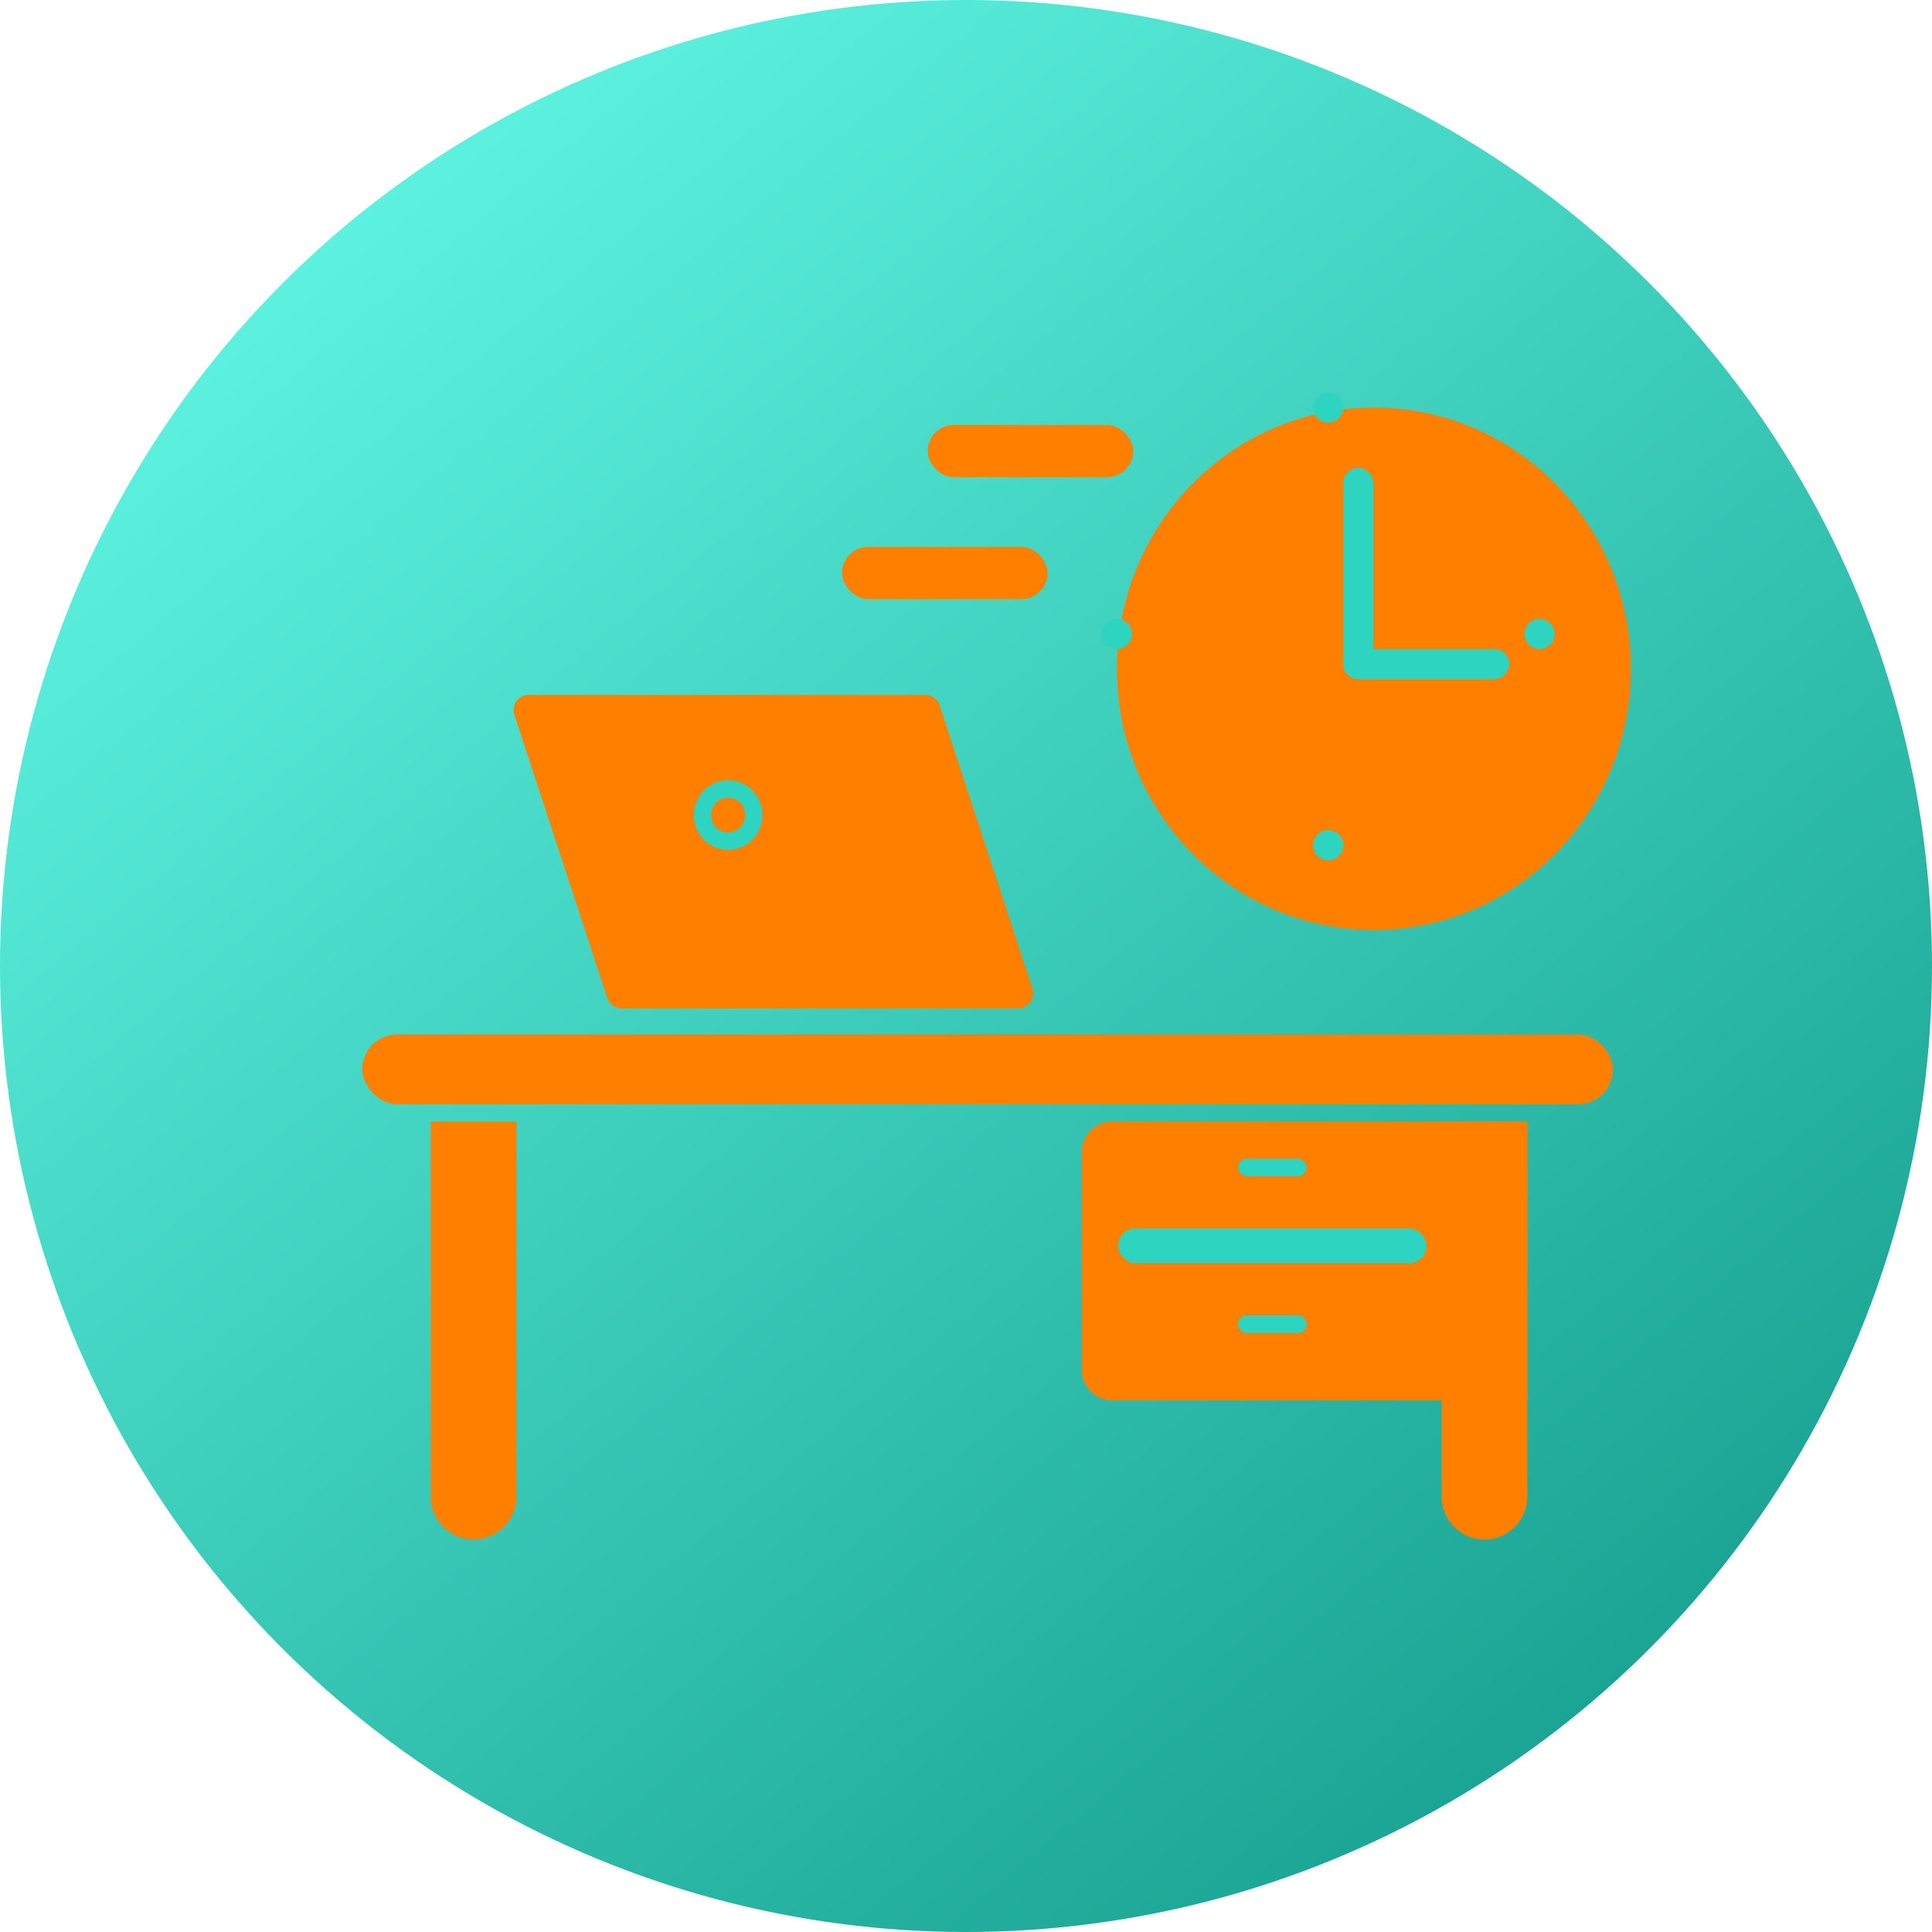
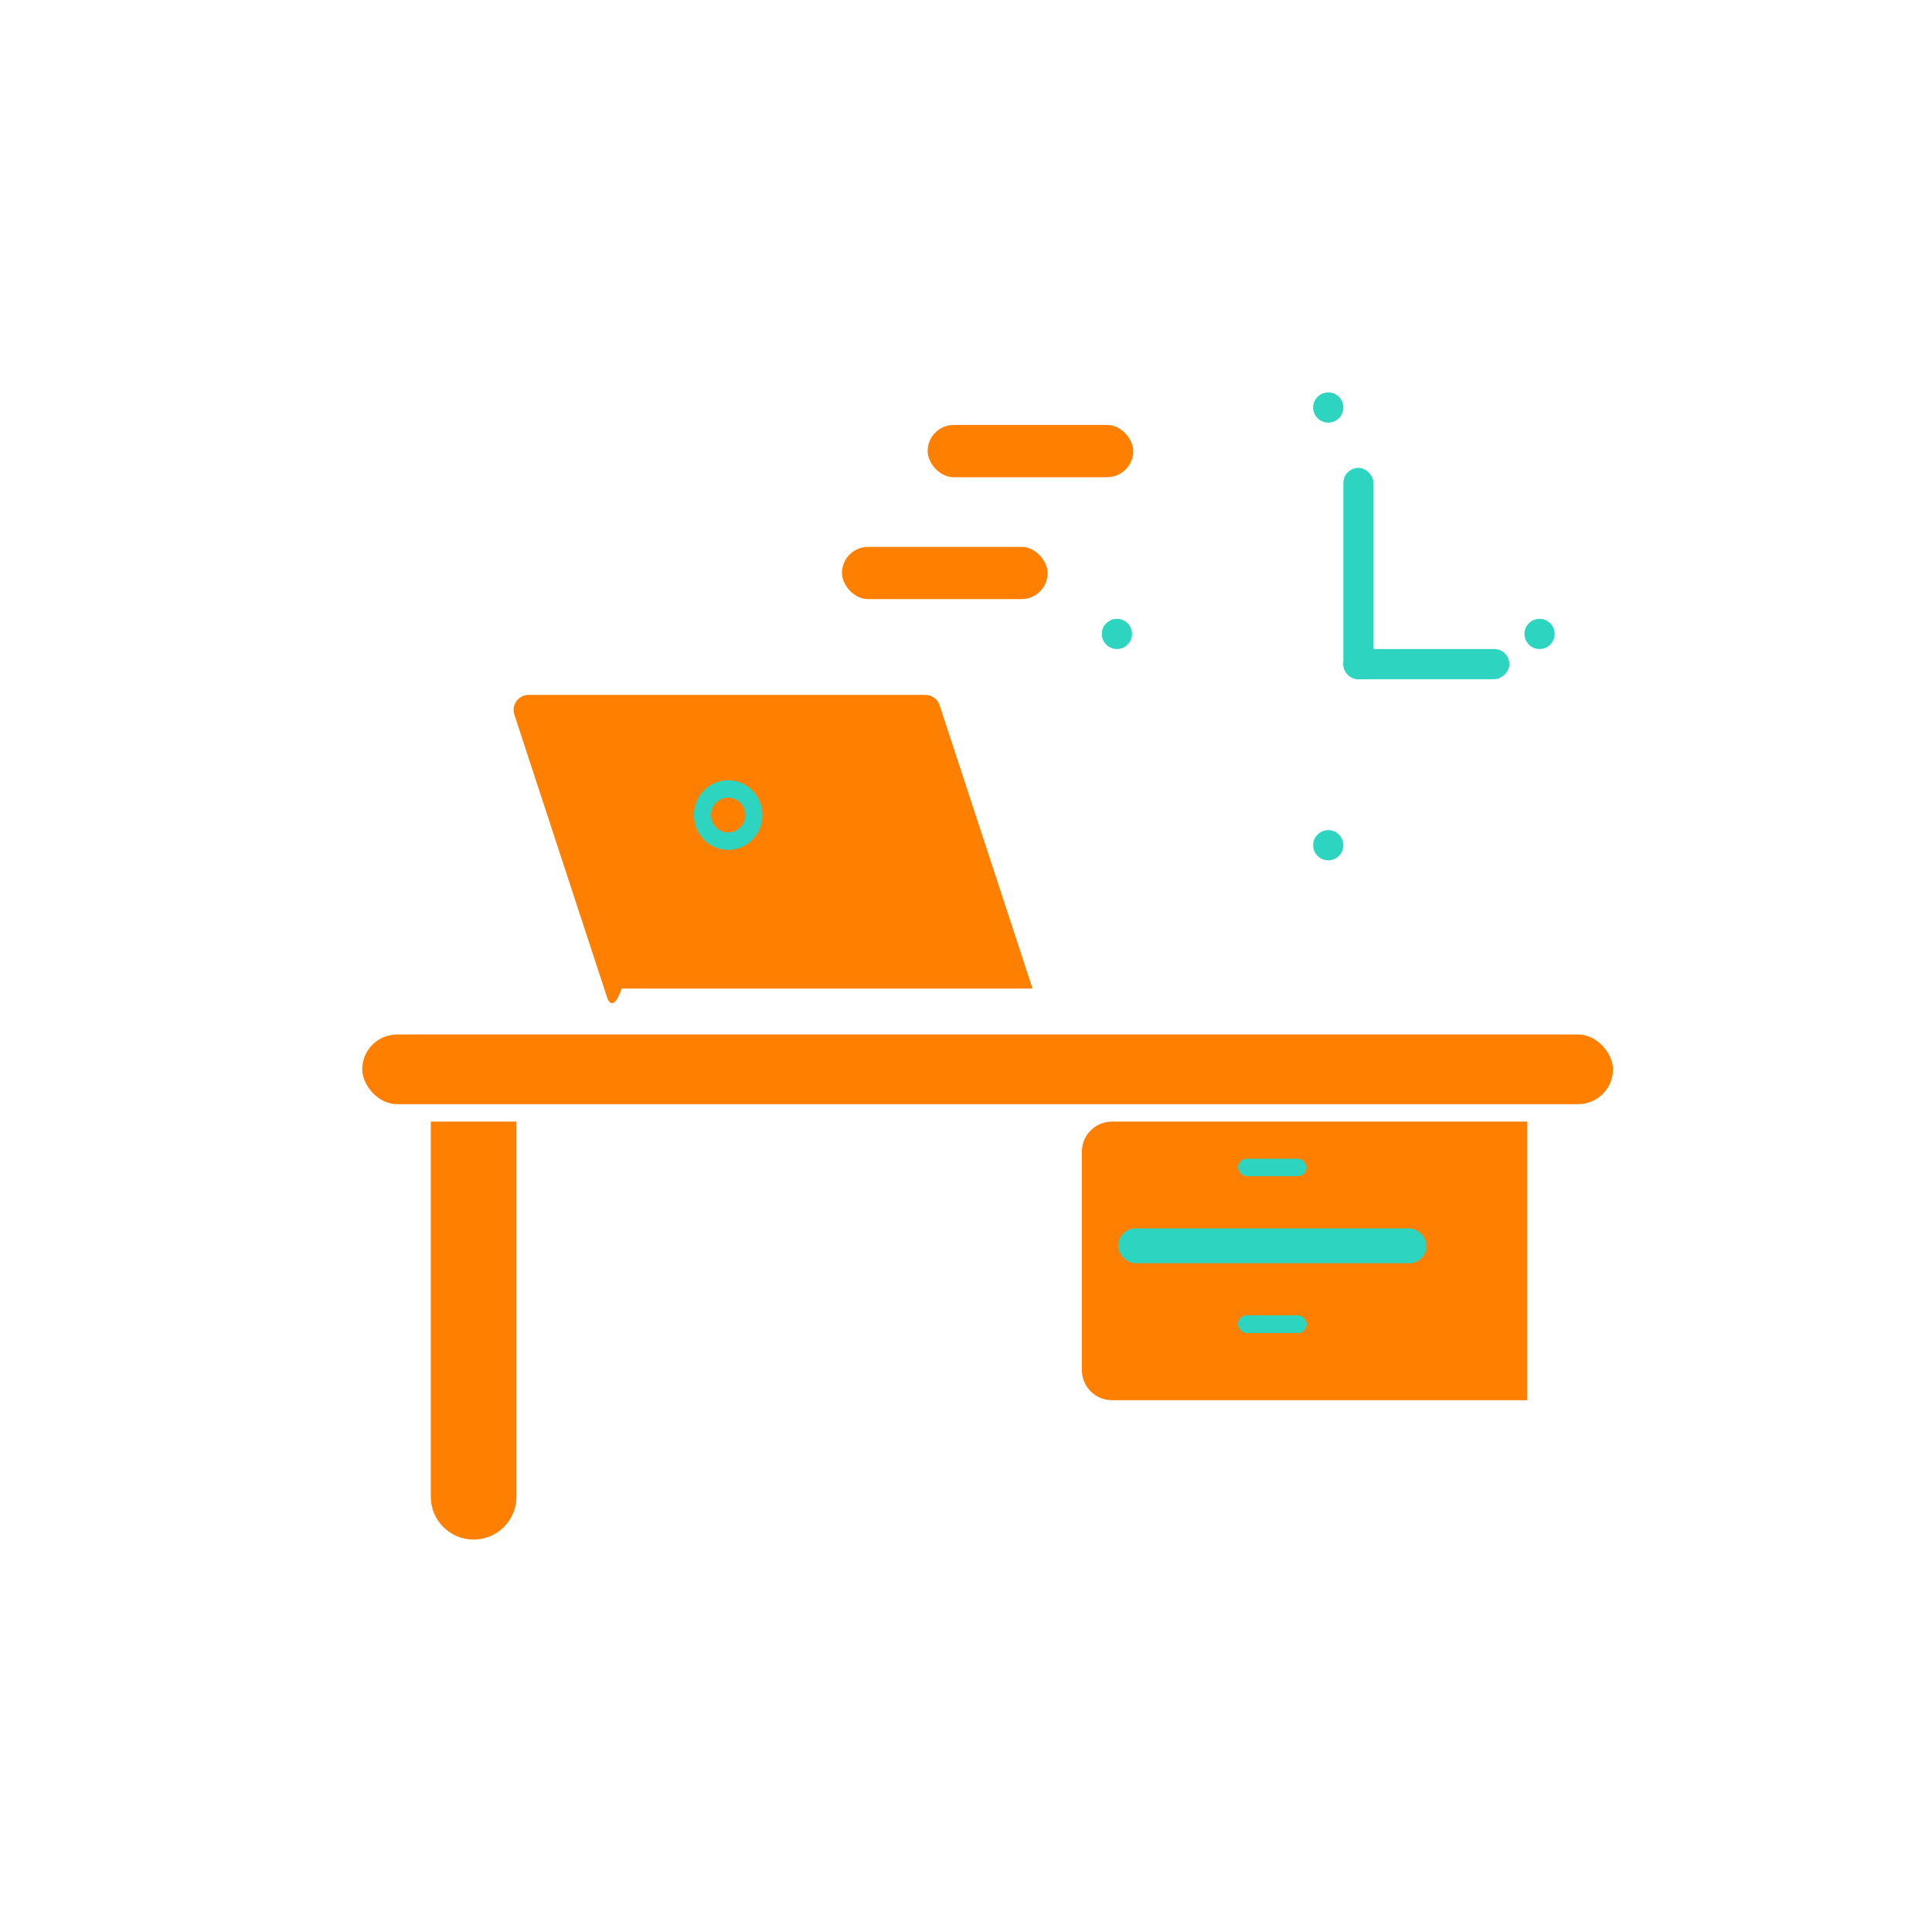
<svg xmlns="http://www.w3.org/2000/svg" width="128" height="128" viewBox="0 0 128 128" fill="none">
-   <circle cx="64" cy="64" r="64" fill="url(#paint0_linear_236_124)" />
  <g filter="url(#filter0_d_236_124)">
-     <ellipse cx="88.027" cy="41.308" rx="17.027" ry="17.308" fill="#FF8000" />
-   </g>
+     </g>
  <g filter="url(#filter1_d_236_124)">
    <rect x="21" y="65.538" width="82.865" height="4.615" rx="2.308" fill="#FF8000" />
  </g>
  <g filter="url(#filter2_d_236_124)">
    <path d="M31.216 71.308V96.162C31.216 97.73 29.946 99 28.378 99V99C26.811 99 25.541 97.73 25.541 96.162V71.308H31.216Z" fill="#FF8000" />
  </g>
  <g filter="url(#filter3_d_236_124)">
    <path d="M68.676 73.308C68.676 72.203 69.571 71.308 70.676 71.308H98.189V89.769H70.676C69.571 89.769 68.676 88.874 68.676 87.769V73.308Z" fill="#FF8000" />
  </g>
  <g filter="url(#filter4_i_236_124)">
    <rect x="72.081" y="79.385" width="20.432" height="2.308" rx="1.154" fill="#2DD4BF" />
  </g>
  <g filter="url(#filter5_i_236_124)">
    <rect x="80.027" y="74.769" width="4.541" height="1.154" rx="0.577" fill="#2DD4BF" />
  </g>
  <g filter="url(#filter6_i_236_124)">
    <rect x="80.027" y="85.154" width="4.541" height="1.154" rx="0.577" fill="#2DD4BF" />
  </g>
  <g filter="url(#filter7_i_236_124)">
    <rect x="80.027" y="85.154" width="4.541" height="1.154" rx="0.577" fill="#2DD4BF" />
  </g>
  <g filter="url(#filter8_d_236_124)">
-     <path d="M31.079 44.35C30.867 43.703 31.349 43.038 32.029 43.038H58.303C58.735 43.038 59.118 43.316 59.253 43.727L65.408 62.496C65.62 63.143 65.138 63.808 64.457 63.808H38.184C37.752 63.808 37.368 63.53 37.234 63.119L31.079 44.35Z" fill="#FF8000" />
+     <path d="M31.079 44.35C30.867 43.703 31.349 43.038 32.029 43.038H58.303C58.735 43.038 59.118 43.316 59.253 43.727L65.408 62.496H38.184C37.752 63.808 37.368 63.53 37.234 63.119L31.079 44.35Z" fill="#FF8000" />
  </g>
  <ellipse cx="48.243" cy="54" rx="2.27" ry="2.308" fill="#2DD4BF" />
  <ellipse cx="48.243" cy="54" rx="1.135" ry="1.154" fill="#FF8000" />
  <circle cx="88" cy="27" r="1" fill="#2DD4BF" />
  <circle cx="88" cy="56" r="1" fill="#2DD4BF" />
  <circle cx="74" cy="42" r="1" fill="#2DD4BF" />
  <circle cx="102" cy="42" r="1" fill="#2DD4BF" />
  <g filter="url(#filter9_i_236_124)">
    <rect x="87" y="29" width="2" height="14" rx="1" fill="#2DD4BF" />
  </g>
  <g filter="url(#filter10_i_236_124)">
    <rect x="98" y="41" width="2" height="11" rx="1" transform="rotate(90 98 41)" fill="#2DD4BF" />
  </g>
  <g filter="url(#filter11_d_236_124)">
    <rect x="58.459" y="25.154" width="13.622" height="3.462" rx="1.731" fill="#FF8000" />
  </g>
  <g filter="url(#filter12_d_236_124)">
    <rect x="52.784" y="33.231" width="13.622" height="3.462" rx="1.731" fill="#FF8000" />
  </g>
  <g filter="url(#filter13_d_236_124)">
-     <path d="M98.189 71.308V96.162C98.189 97.73 96.919 99 95.351 99V99C93.784 99 92.513 97.73 92.513 96.162V71.308H98.189Z" fill="#FF8000" />
-   </g>
+     </g>
  <defs>
    <filter id="filter0_d_236_124" x="70" y="23" width="42.054" height="42.615" filterUnits="userSpaceOnUse" color-interpolation-filters="sRGB">
      <feFlood flood-opacity="0" result="BackgroundImageFix" />
      <feColorMatrix in="SourceAlpha" type="matrix" values="0 0 0 0 0 0 0 0 0 0 0 0 0 0 0 0 0 0 127 0" result="hardAlpha" />
      <feOffset dx="3" dy="3" />
      <feGaussianBlur stdDeviation="2" />
      <feComposite in2="hardAlpha" operator="out" />
      <feColorMatrix type="matrix" values="0 0 0 0 0 0 0 0 0 0 0 0 0 0 0 0 0 0 0.6 0" />
      <feBlend mode="normal" in2="BackgroundImageFix" result="effect1_dropShadow_236_124" />
      <feBlend mode="normal" in="SourceGraphic" in2="effect1_dropShadow_236_124" result="shape" />
    </filter>
    <filter id="filter1_d_236_124" x="20" y="64.538" width="90.865" height="12.615" filterUnits="userSpaceOnUse" color-interpolation-filters="sRGB">
      <feFlood flood-opacity="0" result="BackgroundImageFix" />
      <feColorMatrix in="SourceAlpha" type="matrix" values="0 0 0 0 0 0 0 0 0 0 0 0 0 0 0 0 0 0 127 0" result="hardAlpha" />
      <feOffset dx="3" dy="3" />
      <feGaussianBlur stdDeviation="2" />
      <feComposite in2="hardAlpha" operator="out" />
      <feColorMatrix type="matrix" values="0 0 0 0 0 0 0 0 0 0 0 0 0 0 0 0 0 0 0.6 0" />
      <feBlend mode="normal" in2="BackgroundImageFix" result="effect1_dropShadow_236_124" />
      <feBlend mode="normal" in="SourceGraphic" in2="effect1_dropShadow_236_124" result="shape" />
    </filter>
    <filter id="filter2_d_236_124" x="24.541" y="70.308" width="13.676" height="35.692" filterUnits="userSpaceOnUse" color-interpolation-filters="sRGB">
      <feFlood flood-opacity="0" result="BackgroundImageFix" />
      <feColorMatrix in="SourceAlpha" type="matrix" values="0 0 0 0 0 0 0 0 0 0 0 0 0 0 0 0 0 0 127 0" result="hardAlpha" />
      <feOffset dx="3" dy="3" />
      <feGaussianBlur stdDeviation="2" />
      <feComposite in2="hardAlpha" operator="out" />
      <feColorMatrix type="matrix" values="0 0 0 0 0 0 0 0 0 0 0 0 0 0 0 0 0 0 0.6 0" />
      <feBlend mode="normal" in2="BackgroundImageFix" result="effect1_dropShadow_236_124" />
      <feBlend mode="normal" in="SourceGraphic" in2="effect1_dropShadow_236_124" result="shape" />
    </filter>
    <filter id="filter3_d_236_124" x="67.676" y="70.308" width="37.513" height="26.462" filterUnits="userSpaceOnUse" color-interpolation-filters="sRGB">
      <feFlood flood-opacity="0" result="BackgroundImageFix" />
      <feColorMatrix in="SourceAlpha" type="matrix" values="0 0 0 0 0 0 0 0 0 0 0 0 0 0 0 0 0 0 127 0" result="hardAlpha" />
      <feOffset dx="3" dy="3" />
      <feGaussianBlur stdDeviation="2" />
      <feComposite in2="hardAlpha" operator="out" />
      <feColorMatrix type="matrix" values="0 0 0 0 0 0 0 0 0 0 0 0 0 0 0 0 0 0 0.6 0" />
      <feBlend mode="normal" in2="BackgroundImageFix" result="effect1_dropShadow_236_124" />
      <feBlend mode="normal" in="SourceGraphic" in2="effect1_dropShadow_236_124" result="shape" />
    </filter>
    <filter id="filter4_i_236_124" x="72.081" y="79.385" width="22.432" height="4.308" filterUnits="userSpaceOnUse" color-interpolation-filters="sRGB">
      <feFlood flood-opacity="0" result="BackgroundImageFix" />
      <feBlend mode="normal" in="SourceGraphic" in2="BackgroundImageFix" result="shape" />
      <feColorMatrix in="SourceAlpha" type="matrix" values="0 0 0 0 0 0 0 0 0 0 0 0 0 0 0 0 0 0 127 0" result="hardAlpha" />
      <feOffset dx="2" dy="2" />
      <feGaussianBlur stdDeviation="1" />
      <feComposite in2="hardAlpha" operator="arithmetic" k2="-1" k3="1" />
      <feColorMatrix type="matrix" values="0 0 0 0 0 0 0 0 0 0 0 0 0 0 0 0 0 0 0.25 0" />
      <feBlend mode="normal" in2="shape" result="effect1_innerShadow_236_124" />
    </filter>
    <filter id="filter5_i_236_124" x="80.027" y="74.769" width="6.541" height="3.154" filterUnits="userSpaceOnUse" color-interpolation-filters="sRGB">
      <feFlood flood-opacity="0" result="BackgroundImageFix" />
      <feBlend mode="normal" in="SourceGraphic" in2="BackgroundImageFix" result="shape" />
      <feColorMatrix in="SourceAlpha" type="matrix" values="0 0 0 0 0 0 0 0 0 0 0 0 0 0 0 0 0 0 127 0" result="hardAlpha" />
      <feOffset dx="2" dy="2" />
      <feGaussianBlur stdDeviation="1" />
      <feComposite in2="hardAlpha" operator="arithmetic" k2="-1" k3="1" />
      <feColorMatrix type="matrix" values="0 0 0 0 0 0 0 0 0 0 0 0 0 0 0 0 0 0 0.25 0" />
      <feBlend mode="normal" in2="shape" result="effect1_innerShadow_236_124" />
    </filter>
    <filter id="filter6_i_236_124" x="80.027" y="85.154" width="6.541" height="3.154" filterUnits="userSpaceOnUse" color-interpolation-filters="sRGB">
      <feFlood flood-opacity="0" result="BackgroundImageFix" />
      <feBlend mode="normal" in="SourceGraphic" in2="BackgroundImageFix" result="shape" />
      <feColorMatrix in="SourceAlpha" type="matrix" values="0 0 0 0 0 0 0 0 0 0 0 0 0 0 0 0 0 0 127 0" result="hardAlpha" />
      <feOffset dx="2" dy="2" />
      <feGaussianBlur stdDeviation="1" />
      <feComposite in2="hardAlpha" operator="arithmetic" k2="-1" k3="1" />
      <feColorMatrix type="matrix" values="0 0 0 0 0 0 0 0 0 0 0 0 0 0 0 0 0 0 0.25 0" />
      <feBlend mode="normal" in2="shape" result="effect1_innerShadow_236_124" />
    </filter>
    <filter id="filter7_i_236_124" x="80.027" y="85.154" width="6.541" height="3.154" filterUnits="userSpaceOnUse" color-interpolation-filters="sRGB">
      <feFlood flood-opacity="0" result="BackgroundImageFix" />
      <feBlend mode="normal" in="SourceGraphic" in2="BackgroundImageFix" result="shape" />
      <feColorMatrix in="SourceAlpha" type="matrix" values="0 0 0 0 0 0 0 0 0 0 0 0 0 0 0 0 0 0 127 0" result="hardAlpha" />
      <feOffset dx="2" dy="2" />
      <feGaussianBlur stdDeviation="1" />
      <feComposite in2="hardAlpha" operator="arithmetic" k2="-1" k3="1" />
      <feColorMatrix type="matrix" values="0 0 0 0 0 0 0 0 0 0 0 0 0 0 0 0 0 0 0.25 0" />
      <feBlend mode="normal" in2="shape" result="effect1_innerShadow_236_124" />
    </filter>
    <filter id="filter8_d_236_124" x="30.028" y="42.038" width="42.43" height="28.769" filterUnits="userSpaceOnUse" color-interpolation-filters="sRGB">
      <feFlood flood-opacity="0" result="BackgroundImageFix" />
      <feColorMatrix in="SourceAlpha" type="matrix" values="0 0 0 0 0 0 0 0 0 0 0 0 0 0 0 0 0 0 127 0" result="hardAlpha" />
      <feOffset dx="3" dy="3" />
      <feGaussianBlur stdDeviation="2" />
      <feComposite in2="hardAlpha" operator="out" />
      <feColorMatrix type="matrix" values="0 0 0 0 0 0 0 0 0 0 0 0 0 0 0 0 0 0 0.6 0" />
      <feBlend mode="normal" in2="BackgroundImageFix" result="effect1_dropShadow_236_124" />
      <feBlend mode="normal" in="SourceGraphic" in2="effect1_dropShadow_236_124" result="shape" />
    </filter>
    <filter id="filter9_i_236_124" x="87" y="29" width="4" height="16" filterUnits="userSpaceOnUse" color-interpolation-filters="sRGB">
      <feFlood flood-opacity="0" result="BackgroundImageFix" />
      <feBlend mode="normal" in="SourceGraphic" in2="BackgroundImageFix" result="shape" />
      <feColorMatrix in="SourceAlpha" type="matrix" values="0 0 0 0 0 0 0 0 0 0 0 0 0 0 0 0 0 0 127 0" result="hardAlpha" />
      <feOffset dx="2" dy="2" />
      <feGaussianBlur stdDeviation="1" />
      <feComposite in2="hardAlpha" operator="arithmetic" k2="-1" k3="1" />
      <feColorMatrix type="matrix" values="0 0 0 0 0 0 0 0 0 0 0 0 0 0 0 0 0 0 0.25 0" />
      <feBlend mode="normal" in2="shape" result="effect1_innerShadow_236_124" />
    </filter>
    <filter id="filter10_i_236_124" x="87" y="41" width="13" height="4" filterUnits="userSpaceOnUse" color-interpolation-filters="sRGB">
      <feFlood flood-opacity="0" result="BackgroundImageFix" />
      <feBlend mode="normal" in="SourceGraphic" in2="BackgroundImageFix" result="shape" />
      <feColorMatrix in="SourceAlpha" type="matrix" values="0 0 0 0 0 0 0 0 0 0 0 0 0 0 0 0 0 0 127 0" result="hardAlpha" />
      <feOffset dx="2" dy="2" />
      <feGaussianBlur stdDeviation="1" />
      <feComposite in2="hardAlpha" operator="arithmetic" k2="-1" k3="1" />
      <feColorMatrix type="matrix" values="0 0 0 0 0 0 0 0 0 0 0 0 0 0 0 0 0 0 0.25 0" />
      <feBlend mode="normal" in2="shape" result="effect1_innerShadow_236_124" />
    </filter>
    <filter id="filter11_d_236_124" x="58.459" y="25.154" width="19.622" height="9.462" filterUnits="userSpaceOnUse" color-interpolation-filters="sRGB">
      <feFlood flood-opacity="0" result="BackgroundImageFix" />
      <feColorMatrix in="SourceAlpha" type="matrix" values="0 0 0 0 0 0 0 0 0 0 0 0 0 0 0 0 0 0 127 0" result="hardAlpha" />
      <feOffset dx="3" dy="3" />
      <feGaussianBlur stdDeviation="1.5" />
      <feComposite in2="hardAlpha" operator="out" />
      <feColorMatrix type="matrix" values="0 0 0 0 0 0 0 0 0 0 0 0 0 0 0 0 0 0 0.6 0" />
      <feBlend mode="normal" in2="BackgroundImageFix" result="effect1_dropShadow_236_124" />
      <feBlend mode="normal" in="SourceGraphic" in2="effect1_dropShadow_236_124" result="shape" />
    </filter>
    <filter id="filter12_d_236_124" x="52.784" y="33.231" width="19.622" height="9.462" filterUnits="userSpaceOnUse" color-interpolation-filters="sRGB">
      <feFlood flood-opacity="0" result="BackgroundImageFix" />
      <feColorMatrix in="SourceAlpha" type="matrix" values="0 0 0 0 0 0 0 0 0 0 0 0 0 0 0 0 0 0 127 0" result="hardAlpha" />
      <feOffset dx="3" dy="3" />
      <feGaussianBlur stdDeviation="1.5" />
      <feComposite in2="hardAlpha" operator="out" />
      <feColorMatrix type="matrix" values="0 0 0 0 0 0 0 0 0 0 0 0 0 0 0 0 0 0 0.6 0" />
      <feBlend mode="normal" in2="BackgroundImageFix" result="effect1_dropShadow_236_124" />
      <feBlend mode="normal" in="SourceGraphic" in2="effect1_dropShadow_236_124" result="shape" />
    </filter>
    <filter id="filter13_d_236_124" x="91.513" y="70.308" width="13.676" height="35.692" filterUnits="userSpaceOnUse" color-interpolation-filters="sRGB">
      <feFlood flood-opacity="0" result="BackgroundImageFix" />
      <feColorMatrix in="SourceAlpha" type="matrix" values="0 0 0 0 0 0 0 0 0 0 0 0 0 0 0 0 0 0 127 0" result="hardAlpha" />
      <feOffset dx="3" dy="3" />
      <feGaussianBlur stdDeviation="2" />
      <feComposite in2="hardAlpha" operator="out" />
      <feColorMatrix type="matrix" values="0 0 0 0 0 0 0 0 0 0 0 0 0 0 0 0 0 0 0.6 0" />
      <feBlend mode="normal" in2="BackgroundImageFix" result="effect1_dropShadow_236_124" />
      <feBlend mode="normal" in="SourceGraphic" in2="effect1_dropShadow_236_124" result="shape" />
    </filter>
    <linearGradient id="paint0_linear_236_124" x1="26.5" y1="11.5" x2="109" y2="110.5" gradientUnits="userSpaceOnUse">
      <stop stop-color="#5CF2DF" />
      <stop offset="1" stop-color="#1AA493" />
    </linearGradient>
  </defs>
</svg>